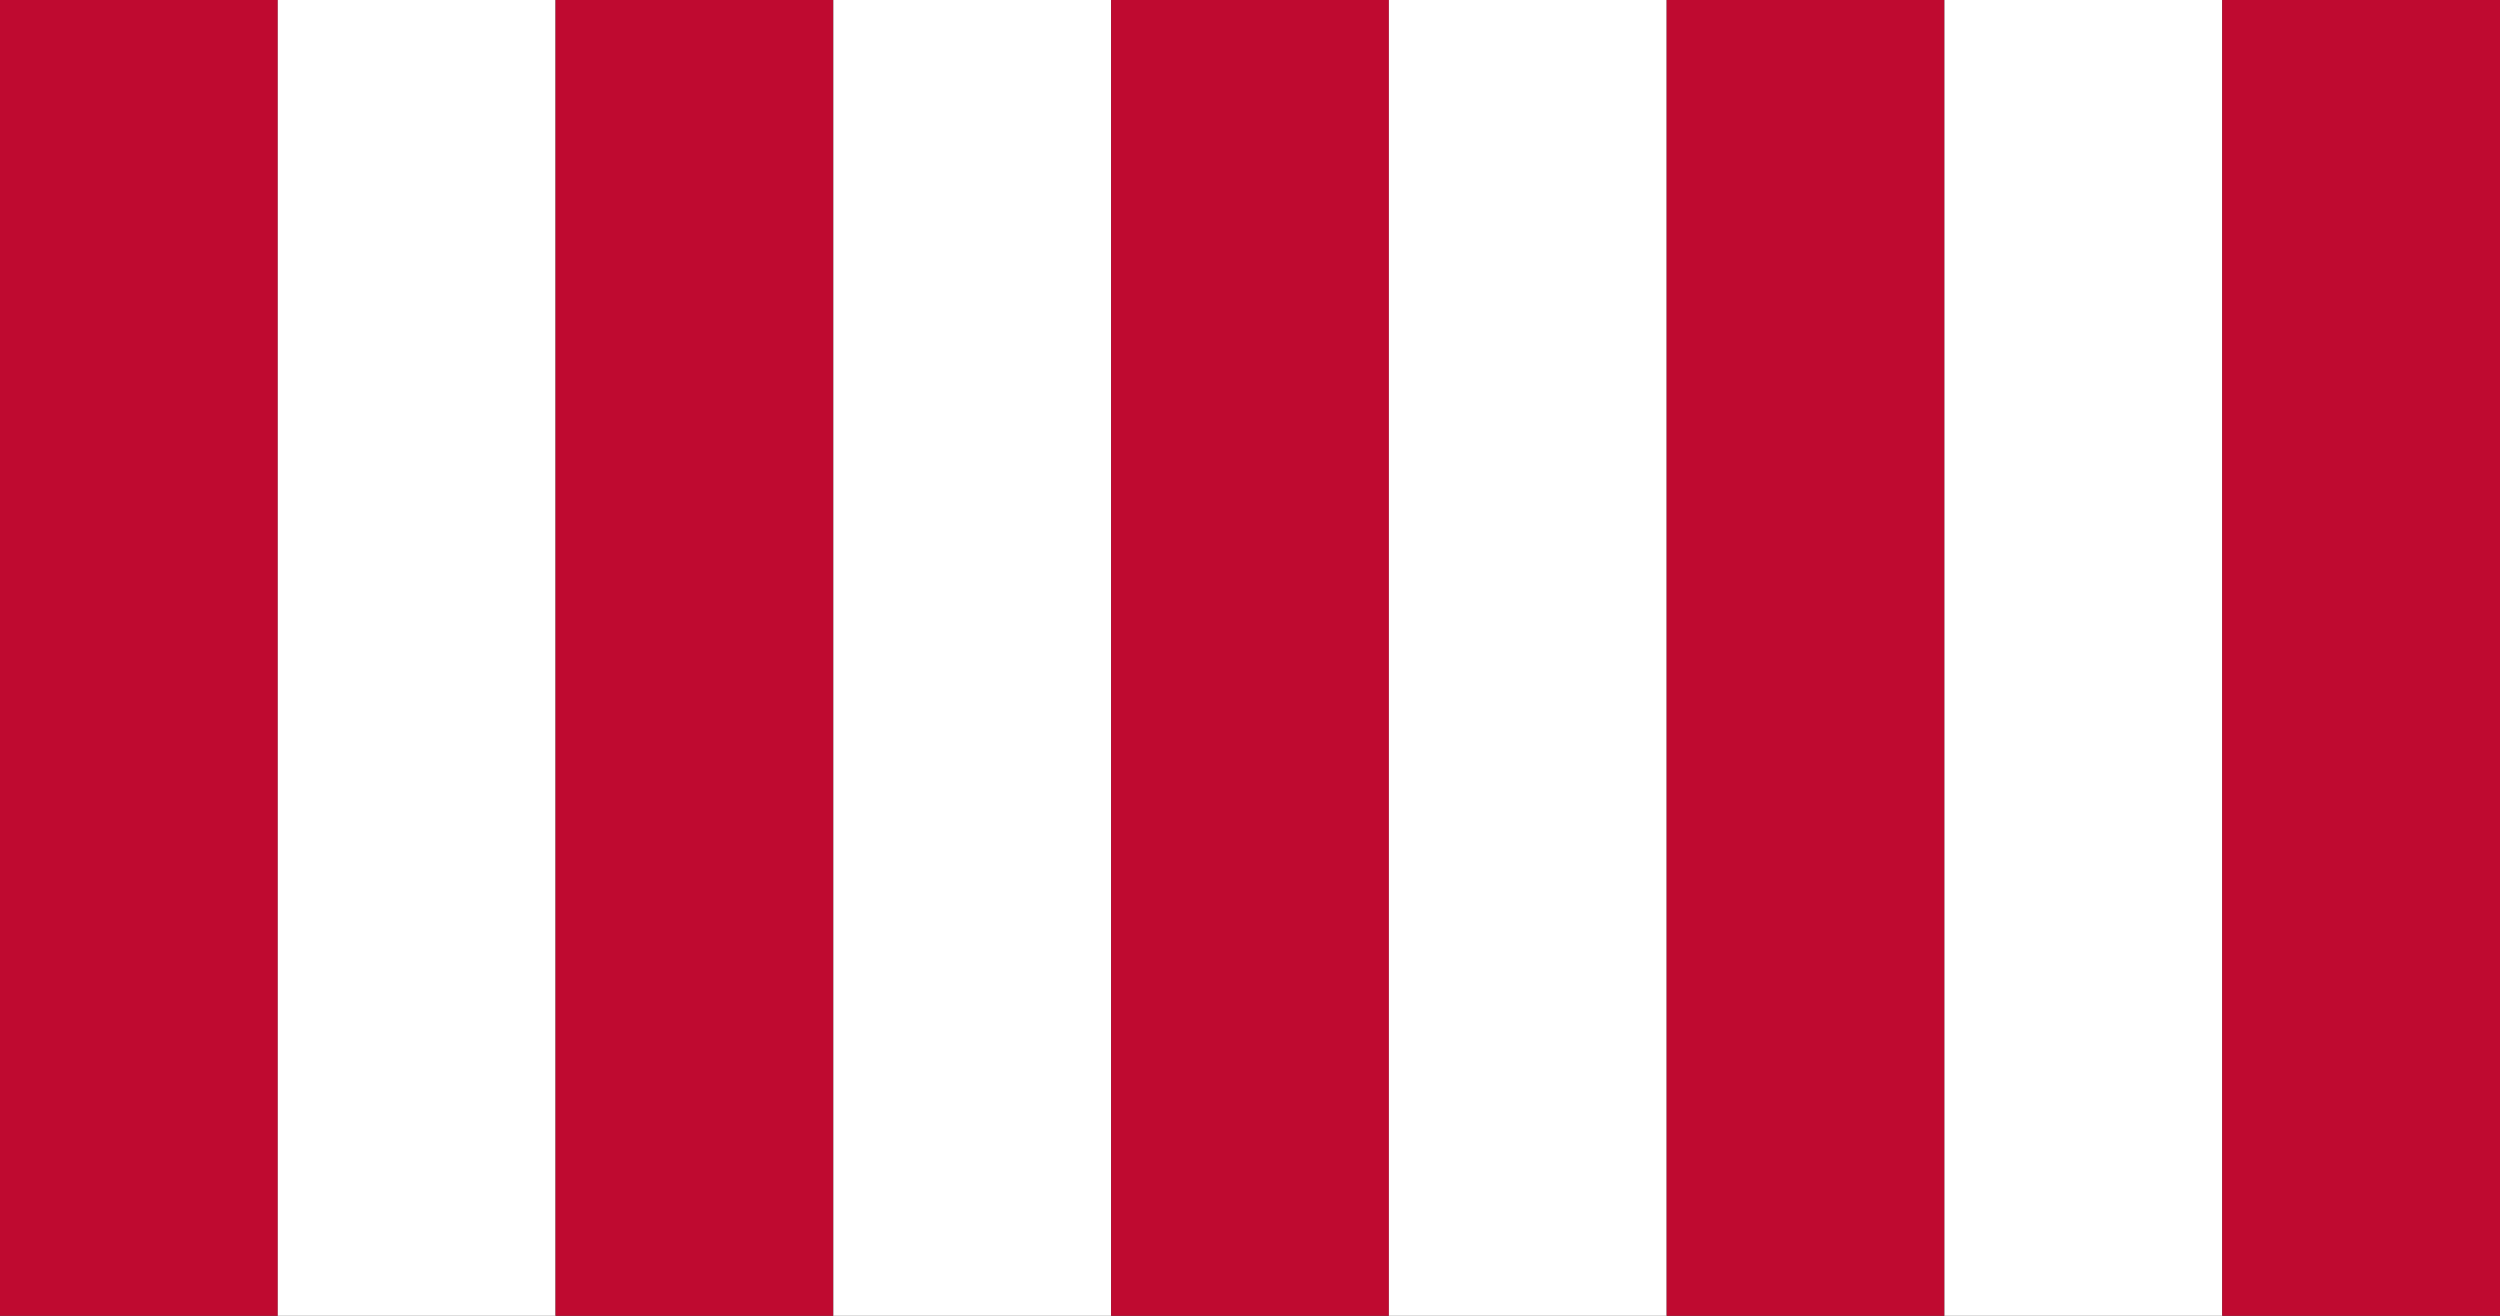
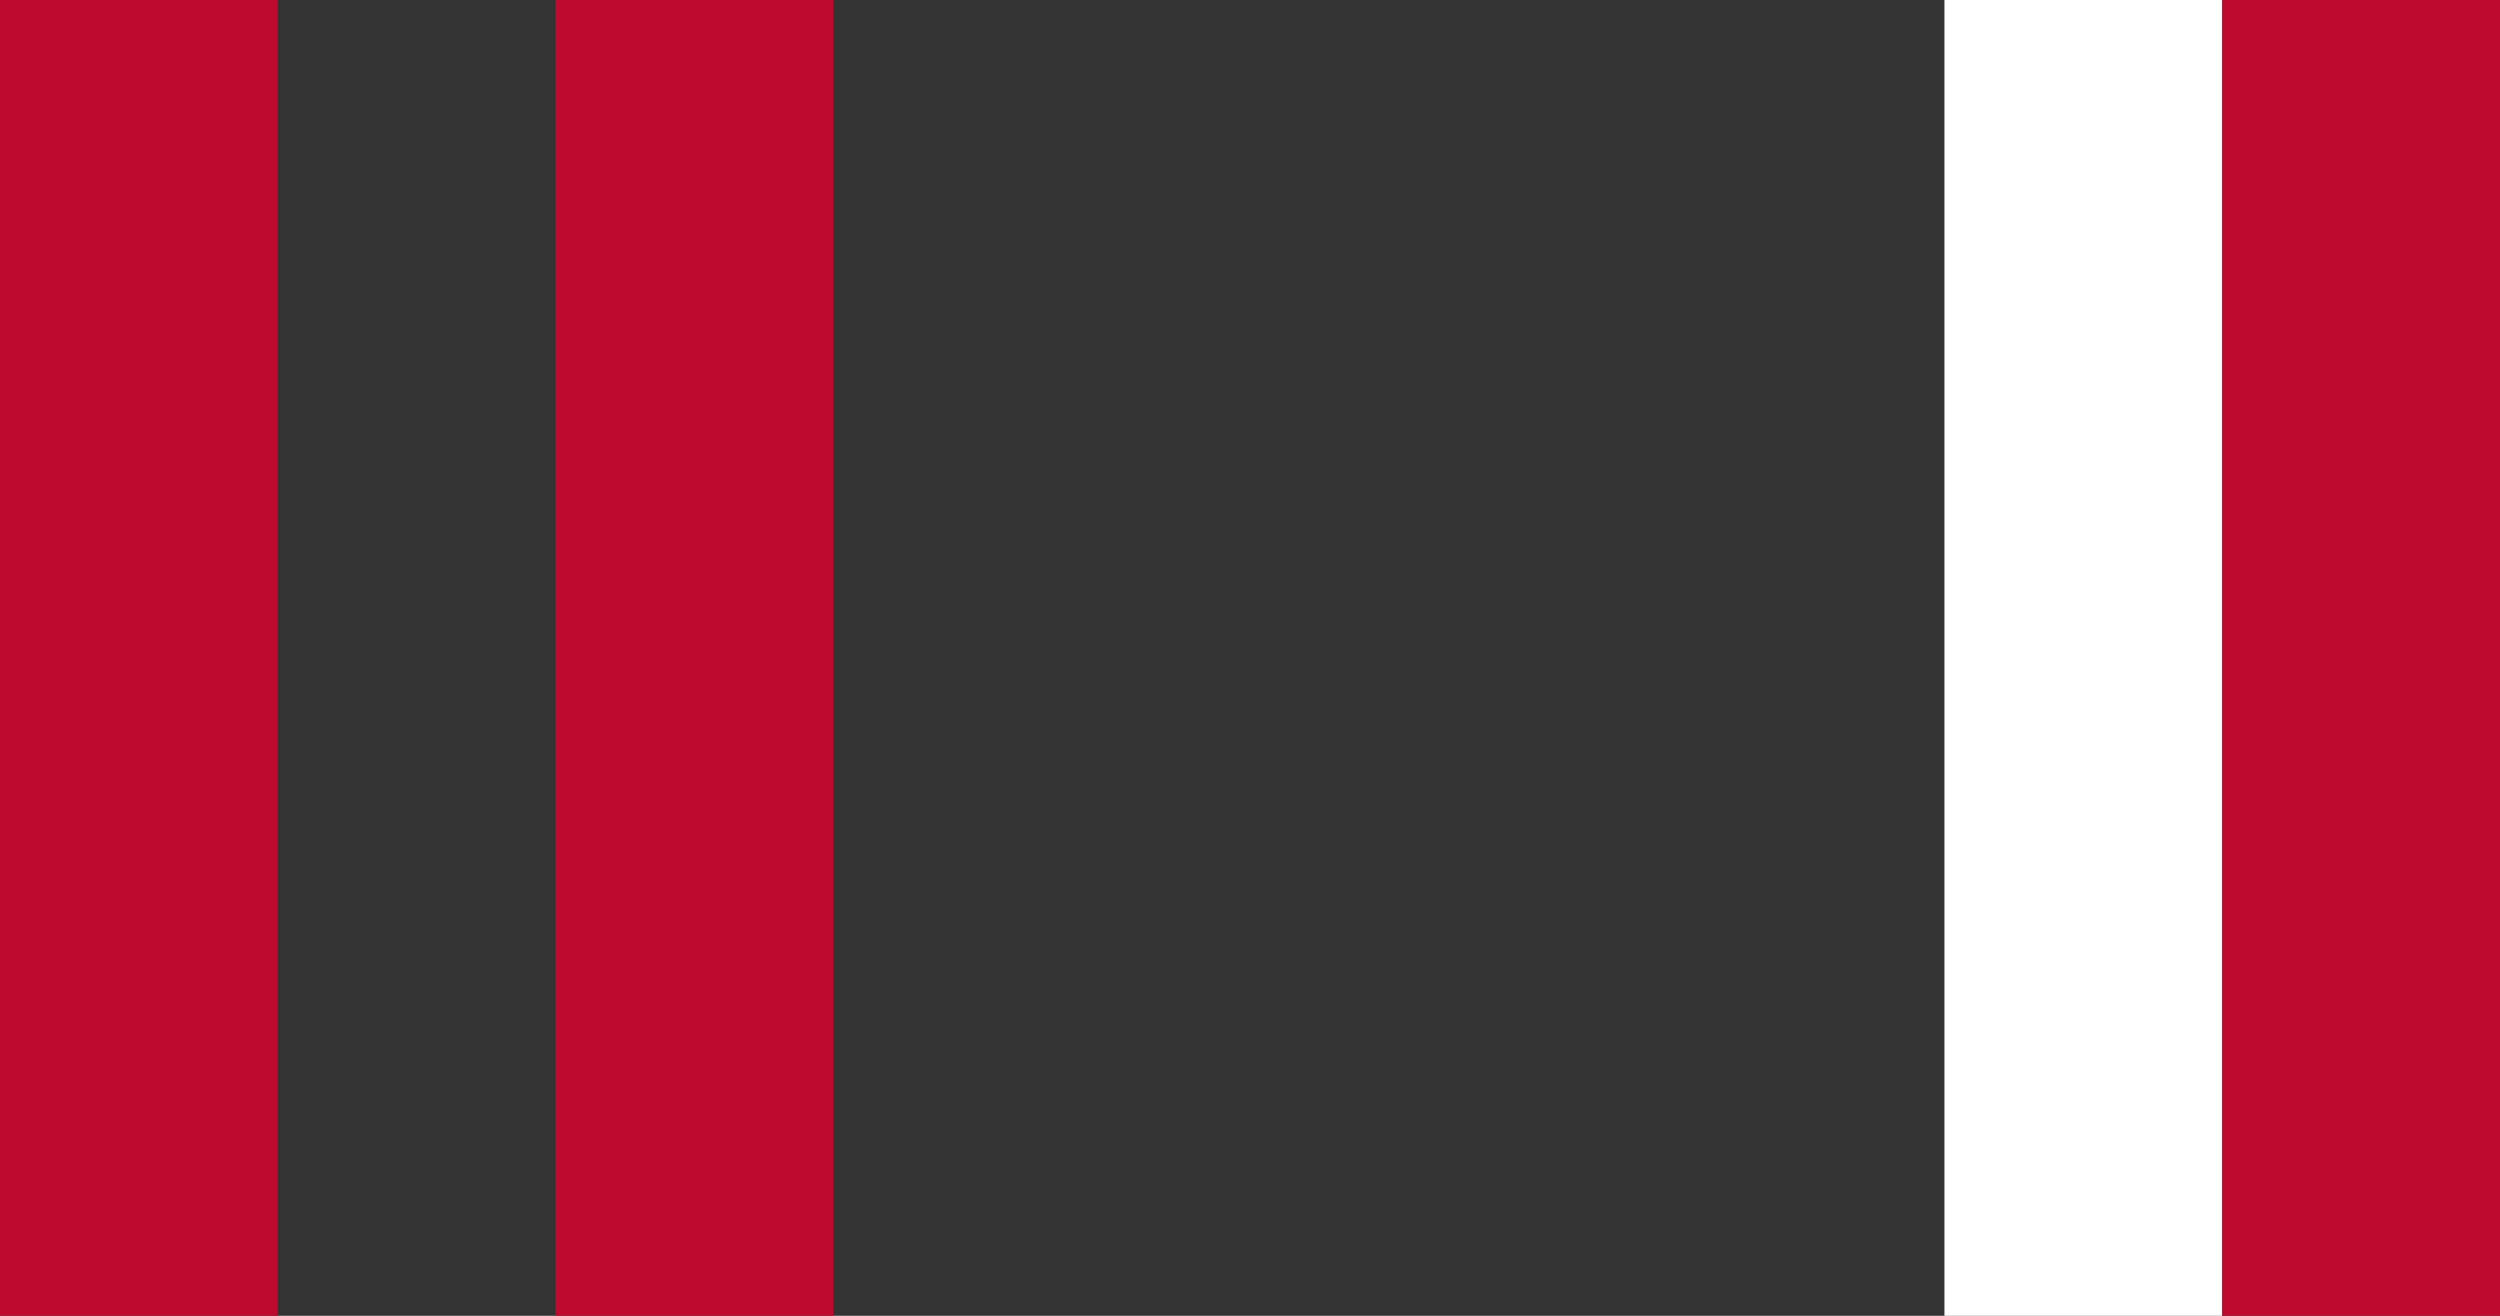
<svg xmlns="http://www.w3.org/2000/svg" version="1.0" width="1330" height="700" viewBox="0 0 18525 9750" id="Flag of the United States">
  <rect x="0" y="0" width="18525" height="9750" fill="#333333" stroke="none" />
  <defs id="defs34" />
  <rect width="2058.336" height="9750" x="2.8421709e-014" y="0" style="fill:#bf0a30;fill-opacity:1" id="rect1314" />
-   <rect width="2058.336" height="9750" x="2058.336" y="1.0729195e-012" style="fill:#ffffff;fill-opacity:1" id="rect1318" />
  <rect width="2058.336" height="9750" x="4116.673" y="-4.1601562e-011" style="fill:#bf0a30;fill-opacity:1" id="rect2199" />
-   <rect width="2058.336" height="9750" x="6175.009" y="-0" style="fill:#ffffff;fill-opacity:1" id="rect2201" />
-   <rect width="2058.336" height="9750" x="8233.332" y="-4.1601562e-011" style="fill:#bf0a30;fill-opacity:1" id="rect2215" />
-   <rect width="2058.336" height="9750" x="10291.668" y="-0" style="fill:#ffffff;fill-opacity:1" id="rect2217" />
-   <rect width="2058.336" height="9750" x="12350.01" y="-0" style="fill:#bf0a30;fill-opacity:1" id="rect2221" />
  <rect width="2058.336" height="9750" x="14408.347" y="-0" style="fill:#ffffff;fill-opacity:1" id="rect2223" />
  <rect width="2058.336" height="9750" x="16466.664" y="0" style="fill:#bf0a30;fill-opacity:1" id="rect2235" />
</svg>